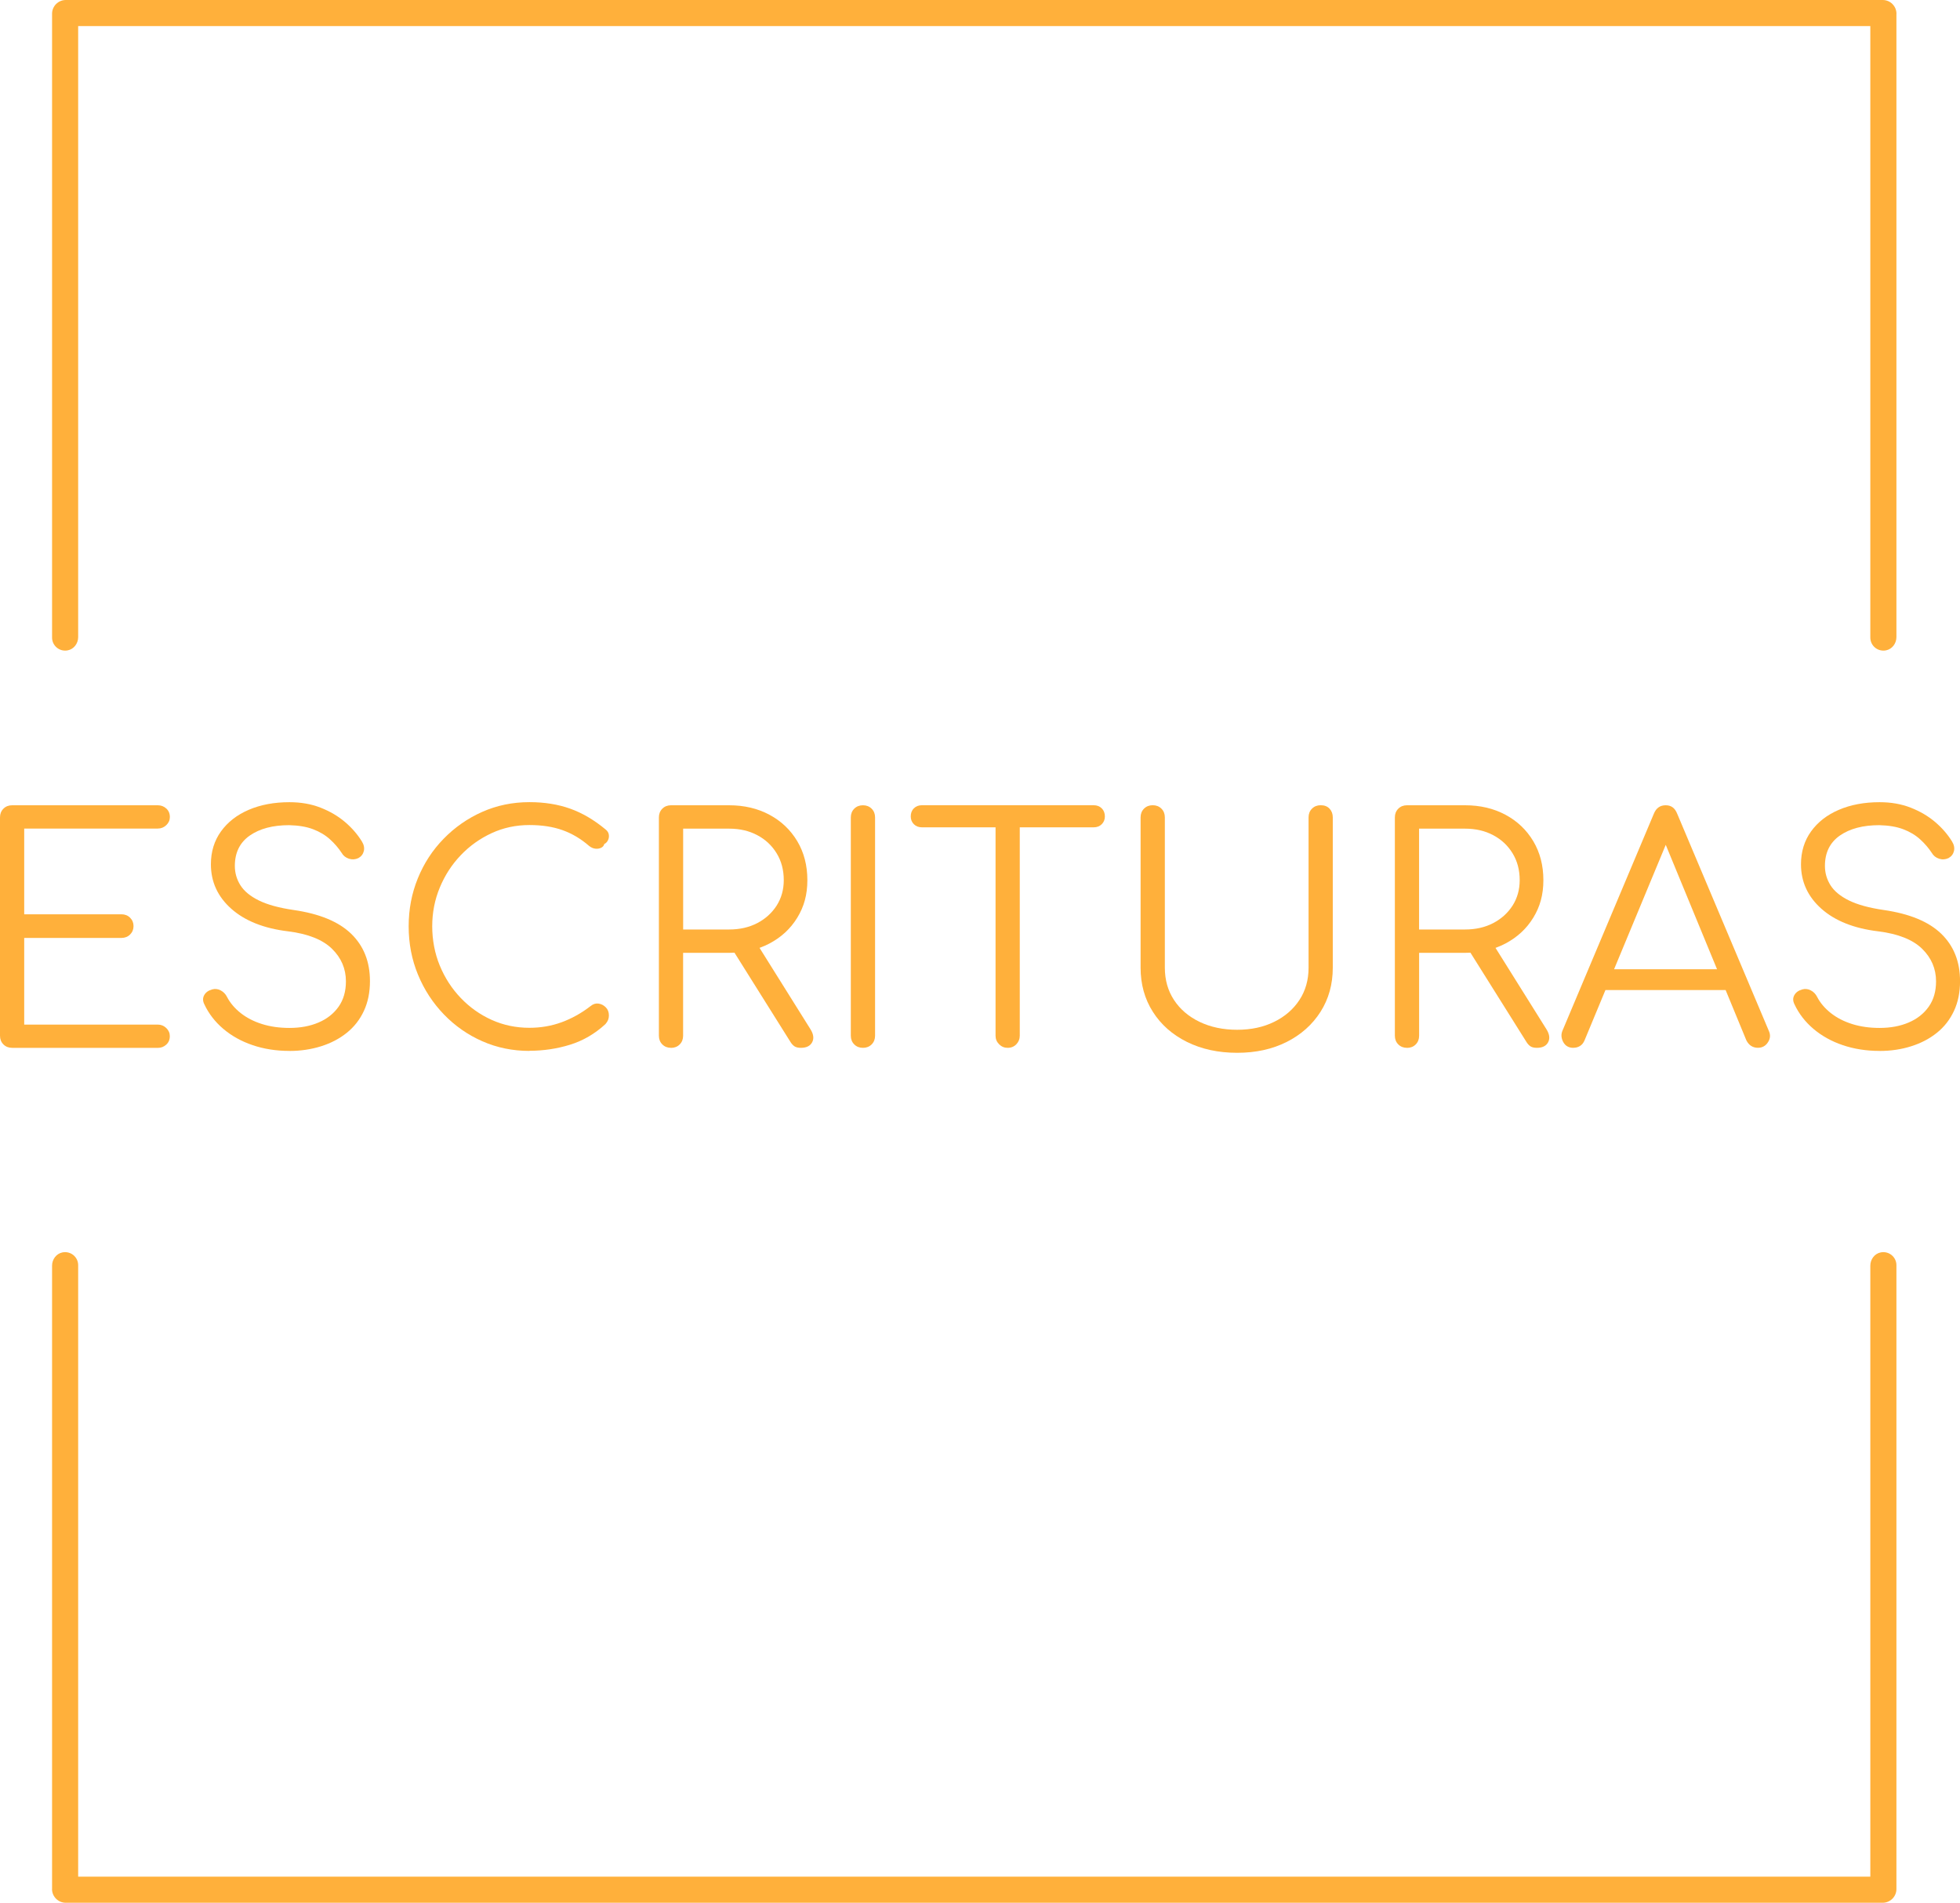
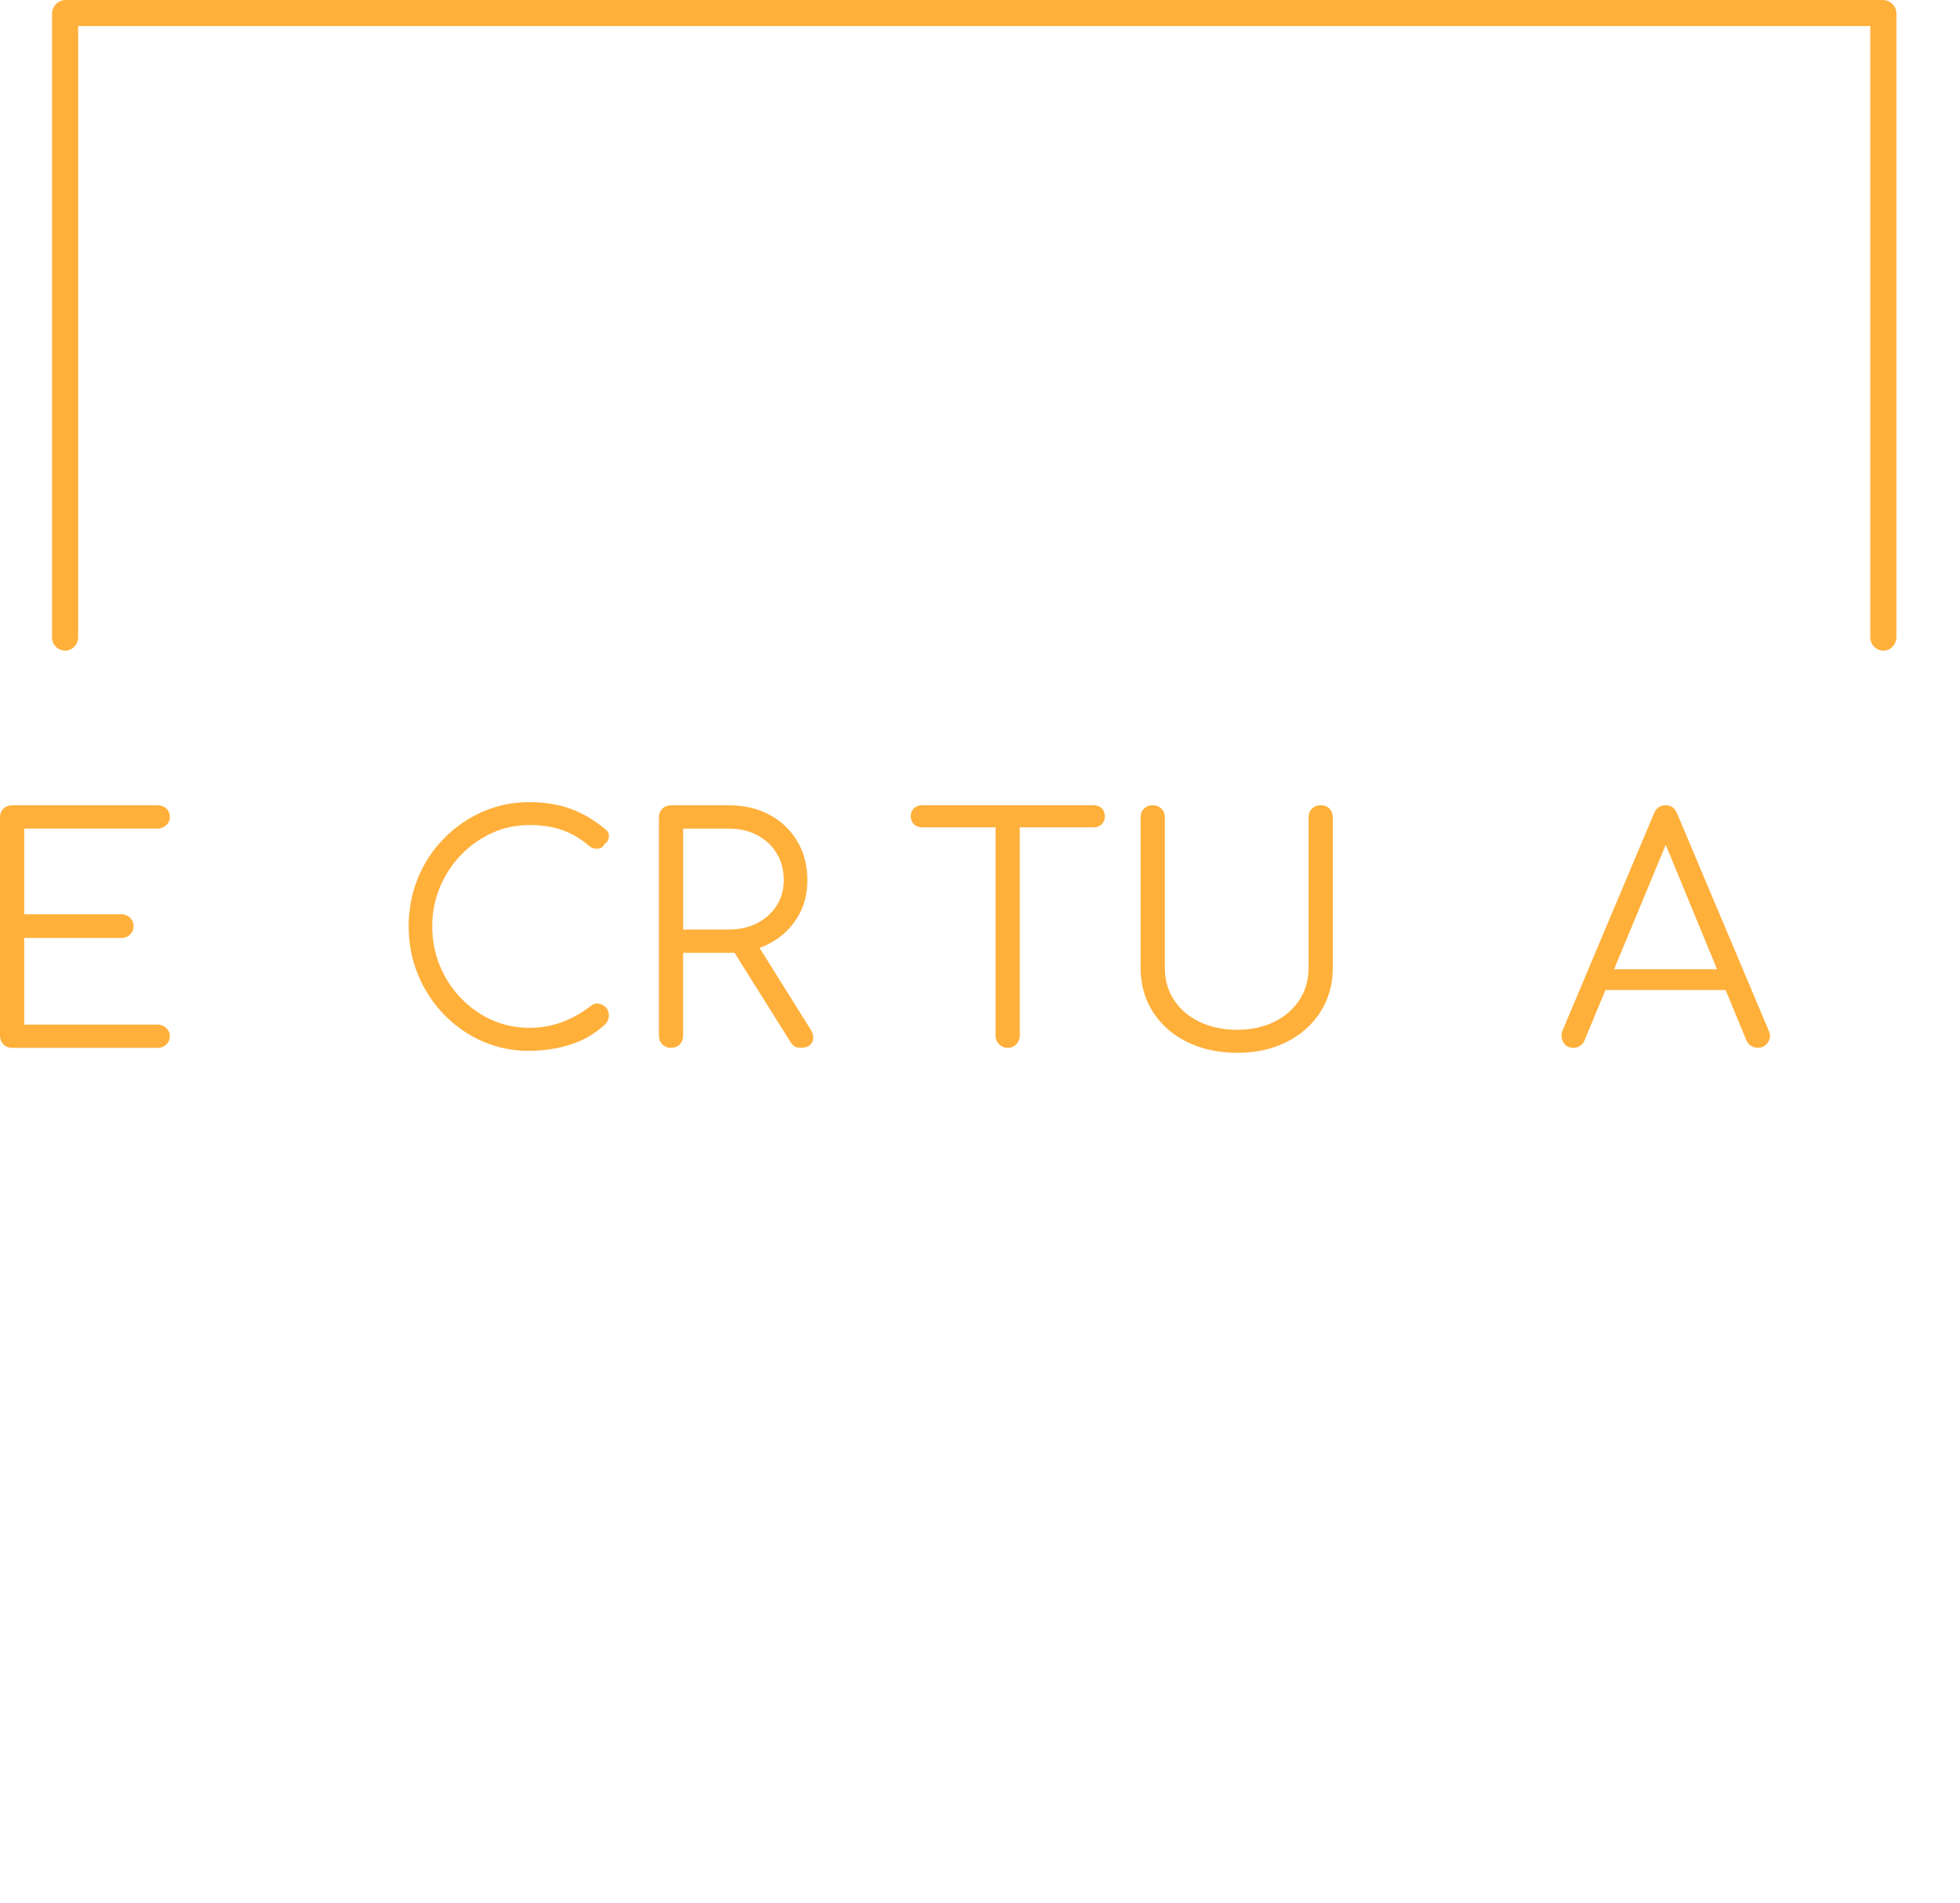
<svg xmlns="http://www.w3.org/2000/svg" id="Camada_2" data-name="Camada 2" viewBox="0 0 446.08 433">
  <defs>
    <style>
      .cls-1 {
        fill: #ffb03b;
      }
    </style>
  </defs>
  <g id="Camada_3" data-name="Camada 3">
    <g id="Camada_1-2" data-name="Camada 1-2">
      <g>
        <path class="cls-1" d="M431.61,3.13v141.85c0,1.44-.97,2.75-2.38,3.02-1.9.36-3.56-1.08-3.56-2.91V5.94H17.79v139.04c0,1.44-.97,2.75-2.38,3.02-1.9.36-3.56-1.08-3.56-2.91V3.13c0-1.73,1.4-3.13,3.13-3.13h413.51c1.73,0,3.13,1.4,3.13,3.13h-.01Z" />
-         <path class="cls-1" d="M11.85,429.87v-141.85c0-1.44.97-2.75,2.38-3.02,1.9-.36,3.56,1.08,3.56,2.91v139.15h407.88v-139.04c0-1.44.97-2.75,2.38-3.02,1.9-.36,3.56,1.08,3.56,2.91v141.96c0,1.73-1.4,3.13-3.13,3.13H14.97c-1.73,0-3.13-1.4-3.13-3.13h.01Z" />
      </g>
    </g>
    <g>
      <path class="cls-1" d="M2.76,238.45c-.8,0-1.46-.26-1.98-.78-.52-.52-.78-1.18-.78-1.98v-49.68c0-.8.26-1.46.78-1.98.52-.52,1.18-.78,1.98-.78h33.15c.75,0,1.4.25,1.94.74.54.5.81,1.14.81,1.94,0,.71-.27,1.32-.81,1.84-.54.52-1.19.78-1.94.78H5.51v19.51h22.12c.8,0,1.46.26,1.98.78.52.52.78,1.16.78,1.91s-.26,1.39-.78,1.91c-.52.52-1.18.78-1.98.78H5.51v19.72h30.39c.75,0,1.4.26,1.94.78.54.52.81,1.13.81,1.84,0,.8-.27,1.45-.81,1.94-.54.5-1.19.74-1.94.74H2.76Z" />
-       <path class="cls-1" d="M65.87,239.15c-3.02,0-5.81-.44-8.37-1.31-2.57-.87-4.79-2.11-6.68-3.71-1.88-1.6-3.32-3.46-4.31-5.58-.38-.75-.39-1.45-.04-2.08.35-.64.95-1.07,1.8-1.31.66-.19,1.31-.12,1.94.21.63.33,1.12.82,1.45,1.48.71,1.37,1.74,2.59,3.11,3.68,1.37,1.08,2.99,1.92,4.88,2.51,1.88.59,3.96.88,6.22.88,2.5,0,4.71-.41,6.64-1.24,1.93-.82,3.45-2.03,4.56-3.6,1.11-1.58,1.66-3.5,1.66-5.76,0-2.87-1.06-5.35-3.18-7.42-2.12-2.07-5.44-3.39-9.96-3.96-5.51-.66-9.82-2.37-12.93-5.12-3.11-2.76-4.66-6.14-4.66-10.14,0-2.87.77-5.37,2.3-7.49,1.53-2.12,3.64-3.76,6.32-4.91,2.69-1.15,5.77-1.73,9.26-1.73,2.59,0,4.95.41,7.07,1.24,2.12.83,3.97,1.91,5.55,3.25,1.58,1.34,2.86,2.82,3.85,4.42.47.75.62,1.48.46,2.19-.17.71-.58,1.25-1.24,1.62-.71.33-1.42.38-2.16.14-.73-.24-1.29-.68-1.66-1.34-.71-1.08-1.59-2.11-2.65-3.07-1.06-.96-2.35-1.73-3.85-2.3-1.51-.57-3.32-.87-5.44-.92-3.72,0-6.71.79-8.97,2.37-2.26,1.58-3.39,3.88-3.39,6.89,0,1.6.42,3.07,1.27,4.42.85,1.34,2.25,2.5,4.21,3.46s4.58,1.68,7.88,2.16c5.89.85,10.26,2.65,13.11,5.41,2.85,2.76,4.28,6.35,4.28,10.78,0,2.54-.46,4.81-1.38,6.78-.92,1.98-2.22,3.64-3.89,4.98-1.67,1.34-3.63,2.37-5.87,3.07s-4.63,1.06-7.17,1.06Z" />
      <path class="cls-1" d="M120.5,239.15c-3.82,0-7.39-.73-10.71-2.19-3.32-1.46-6.24-3.5-8.76-6.11-2.52-2.61-4.49-5.63-5.9-9.05-1.41-3.42-2.12-7.08-2.12-10.99s.69-7.5,2.08-10.92c1.39-3.42,3.34-6.42,5.87-9.01,2.52-2.59,5.44-4.63,8.76-6.11,3.32-1.48,6.91-2.23,10.78-2.23,3.39,0,6.48.49,9.26,1.48,2.78.99,5.46,2.57,8.06,4.73.42.33.67.72.74,1.17.07.45.01.87-.18,1.27-.19.4-.47.7-.85.88-.09.38-.33.66-.71.85-.38.19-.81.26-1.31.21-.49-.05-.98-.26-1.45-.64-1.84-1.6-3.84-2.79-6.01-3.57s-4.69-1.17-7.56-1.17c-3.06,0-5.93.61-8.59,1.84-2.66,1.23-5.01,2.9-7.03,5.02-2.03,2.12-3.62,4.57-4.77,7.35-1.16,2.78-1.73,5.72-1.73,8.83s.58,6.2,1.73,8.97c1.15,2.78,2.74,5.23,4.77,7.35,2.03,2.12,4.37,3.78,7.03,4.98s5.52,1.8,8.59,1.8c2.59,0,5.04-.42,7.35-1.27,2.31-.85,4.5-2.07,6.57-3.67.57-.47,1.17-.66,1.8-.57.64.09,1.19.38,1.66.85.47.47.71,1.08.71,1.84,0,.38-.06.72-.18,1.02-.12.31-.32.62-.6.95-2.4,2.21-5.09,3.78-8.06,4.7-2.97.92-6.05,1.38-9.26,1.38Z" />
      <path class="cls-1" d="M152.72,238.45c-.8,0-1.46-.26-1.98-.78-.52-.52-.78-1.18-.78-1.98v-49.68c0-.8.26-1.46.78-1.98s1.18-.78,1.98-.78h13.21c3.44,0,6.5.72,9.19,2.16,2.69,1.44,4.79,3.44,6.33,6.01,1.53,2.57,2.3,5.52,2.3,8.87s-.77,6.05-2.3,8.55c-1.53,2.5-3.64,4.45-6.33,5.87s-5.75,2.12-9.19,2.12h-10.46v18.87c0,.8-.26,1.46-.78,1.98-.52.52-1.18.78-1.98.78ZM155.48,211.52h10.46c2.4,0,4.53-.48,6.4-1.45,1.86-.97,3.33-2.3,4.42-3.99,1.08-1.7,1.62-3.63,1.62-5.79,0-2.31-.54-4.35-1.62-6.11-1.08-1.77-2.56-3.15-4.42-4.13-1.86-.99-3.99-1.48-6.4-1.48h-10.46v22.97ZM182.26,238.45c-.61,0-1.1-.12-1.45-.35-.35-.24-.67-.59-.95-1.06l-13.57-21.63,5.51-1.41,12.65,20.21c.71,1.13.84,2.12.39,2.97-.45.85-1.31,1.27-2.58,1.27Z" />
-       <path class="cls-1" d="M196.4,238.45c-.8,0-1.46-.26-1.98-.78-.52-.52-.78-1.18-.78-1.98v-49.68c0-.8.26-1.46.78-1.98.52-.52,1.18-.78,1.98-.78s1.46.26,1.98.78c.52.52.78,1.18.78,1.98v49.68c0,.8-.26,1.46-.78,1.98-.52.52-1.18.78-1.98.78Z" />
      <path class="cls-1" d="M209.83,188.27c-.75,0-1.37-.24-1.84-.71-.47-.47-.71-1.06-.71-1.77,0-.75.23-1.37.71-1.84.47-.47,1.08-.71,1.84-.71h39.08c.75,0,1.37.24,1.84.71.47.47.71,1.08.71,1.84,0,.71-.24,1.3-.71,1.77-.47.47-1.08.71-1.84.71h-39.08ZM229.33,238.45c-.75,0-1.4-.27-1.94-.81-.54-.54-.81-1.19-.81-1.94v-52.44h5.51v52.44c0,.75-.26,1.4-.78,1.94-.52.54-1.18.81-1.98.81Z" />
      <path class="cls-1" d="M281.56,239.58c-4.29,0-8.09-.83-11.41-2.47-3.32-1.65-5.91-3.93-7.77-6.86-1.86-2.92-2.79-6.27-2.79-10.04v-34.21c0-.8.26-1.46.78-1.98.52-.52,1.18-.78,1.98-.78s1.46.26,1.98.78c.52.52.78,1.18.78,1.98v34.21c0,2.78.69,5.23,2.08,7.35,1.39,2.12,3.33,3.78,5.83,4.98,2.5,1.2,5.35,1.8,8.55,1.8s5.96-.6,8.41-1.8c2.45-1.2,4.37-2.86,5.76-4.98,1.39-2.12,2.08-4.57,2.08-7.35v-34.21c0-.8.26-1.46.78-1.98.52-.52,1.18-.78,1.98-.78.85,0,1.52.26,2.01.78.49.52.74,1.18.74,1.98v34.21c0,3.77-.93,7.11-2.79,10.04-1.86,2.92-4.43,5.21-7.7,6.86-3.28,1.65-7.03,2.47-11.27,2.47Z" />
-       <path class="cls-1" d="M320.22,238.45c-.8,0-1.46-.26-1.98-.78-.52-.52-.78-1.18-.78-1.98v-49.68c0-.8.26-1.46.78-1.98.52-.52,1.18-.78,1.98-.78h13.22c3.44,0,6.5.72,9.19,2.16,2.69,1.44,4.79,3.44,6.33,6.01,1.53,2.57,2.3,5.52,2.3,8.87s-.77,6.05-2.3,8.55c-1.53,2.5-3.64,4.45-6.33,5.87s-5.75,2.12-9.19,2.12h-10.46v18.87c0,.8-.26,1.46-.78,1.98-.52.52-1.18.78-1.98.78ZM322.97,211.52h10.46c2.4,0,4.53-.48,6.4-1.45,1.86-.97,3.33-2.3,4.42-3.99,1.08-1.7,1.62-3.63,1.62-5.79,0-2.31-.54-4.35-1.62-6.11-1.08-1.77-2.56-3.15-4.42-4.13-1.86-.99-3.99-1.48-6.4-1.48h-10.46v22.97ZM349.76,238.45c-.61,0-1.1-.12-1.45-.35-.35-.24-.67-.59-.95-1.06l-13.57-21.63,5.51-1.41,12.65,20.21c.71,1.13.84,2.12.39,2.97-.45.85-1.31,1.27-2.58,1.27Z" />
      <path class="cls-1" d="M358.1,238.45c-1.08,0-1.86-.45-2.33-1.34-.47-.89-.52-1.77-.14-2.62l20.78-49.33c.52-1.27,1.41-1.91,2.69-1.91s2.1.64,2.61,1.91l20.85,49.4c.42.9.37,1.77-.18,2.61-.54.85-1.31,1.27-2.3,1.27-.56,0-1.07-.14-1.52-.42-.45-.28-.81-.71-1.1-1.27l-19.44-47.14h2.19l-19.58,47.14c-.24.57-.58.99-1.02,1.27-.45.28-.95.42-1.52.42ZM362.76,225.3l2.12-4.73h28.69l2.12,4.73h-32.93Z" />
-       <path class="cls-1" d="M427.78,239.15c-3.02,0-5.81-.44-8.38-1.31-2.57-.87-4.79-2.11-6.68-3.71-1.88-1.6-3.32-3.46-4.31-5.58-.38-.75-.39-1.45-.04-2.08.35-.64.95-1.07,1.8-1.31.66-.19,1.31-.12,1.94.21.64.33,1.12.82,1.45,1.48.71,1.37,1.74,2.59,3.11,3.68,1.37,1.08,2.99,1.92,4.88,2.51,1.88.59,3.96.88,6.22.88,2.5,0,4.71-.41,6.64-1.24,1.93-.82,3.45-2.03,4.56-3.6,1.11-1.58,1.66-3.5,1.66-5.76,0-2.87-1.06-5.35-3.18-7.42-2.12-2.07-5.44-3.39-9.96-3.96-5.51-.66-9.82-2.37-12.93-5.12-3.11-2.76-4.67-6.14-4.67-10.14,0-2.87.77-5.37,2.3-7.49,1.53-2.12,3.64-3.76,6.33-4.91,2.69-1.15,5.77-1.73,9.26-1.73,2.59,0,4.95.41,7.07,1.24,2.12.83,3.97,1.91,5.55,3.25,1.58,1.34,2.86,2.82,3.85,4.42.47.75.62,1.48.46,2.19-.17.71-.58,1.25-1.24,1.62-.71.33-1.43.38-2.16.14-.73-.24-1.28-.68-1.66-1.34-.71-1.08-1.59-2.11-2.65-3.07-1.06-.96-2.34-1.73-3.85-2.3-1.51-.57-3.32-.87-5.44-.92-3.72,0-6.71.79-8.98,2.37-2.26,1.58-3.39,3.88-3.39,6.89,0,1.6.42,3.07,1.27,4.42.85,1.34,2.25,2.5,4.21,3.46s4.58,1.68,7.88,2.16c5.89.85,10.26,2.65,13.11,5.41,2.85,2.76,4.28,6.35,4.28,10.78,0,2.54-.46,4.81-1.38,6.78s-2.21,3.64-3.89,4.98c-1.67,1.34-3.63,2.37-5.87,3.07-2.24.71-4.63,1.06-7.17,1.06Z" />
    </g>
  </g>
</svg>